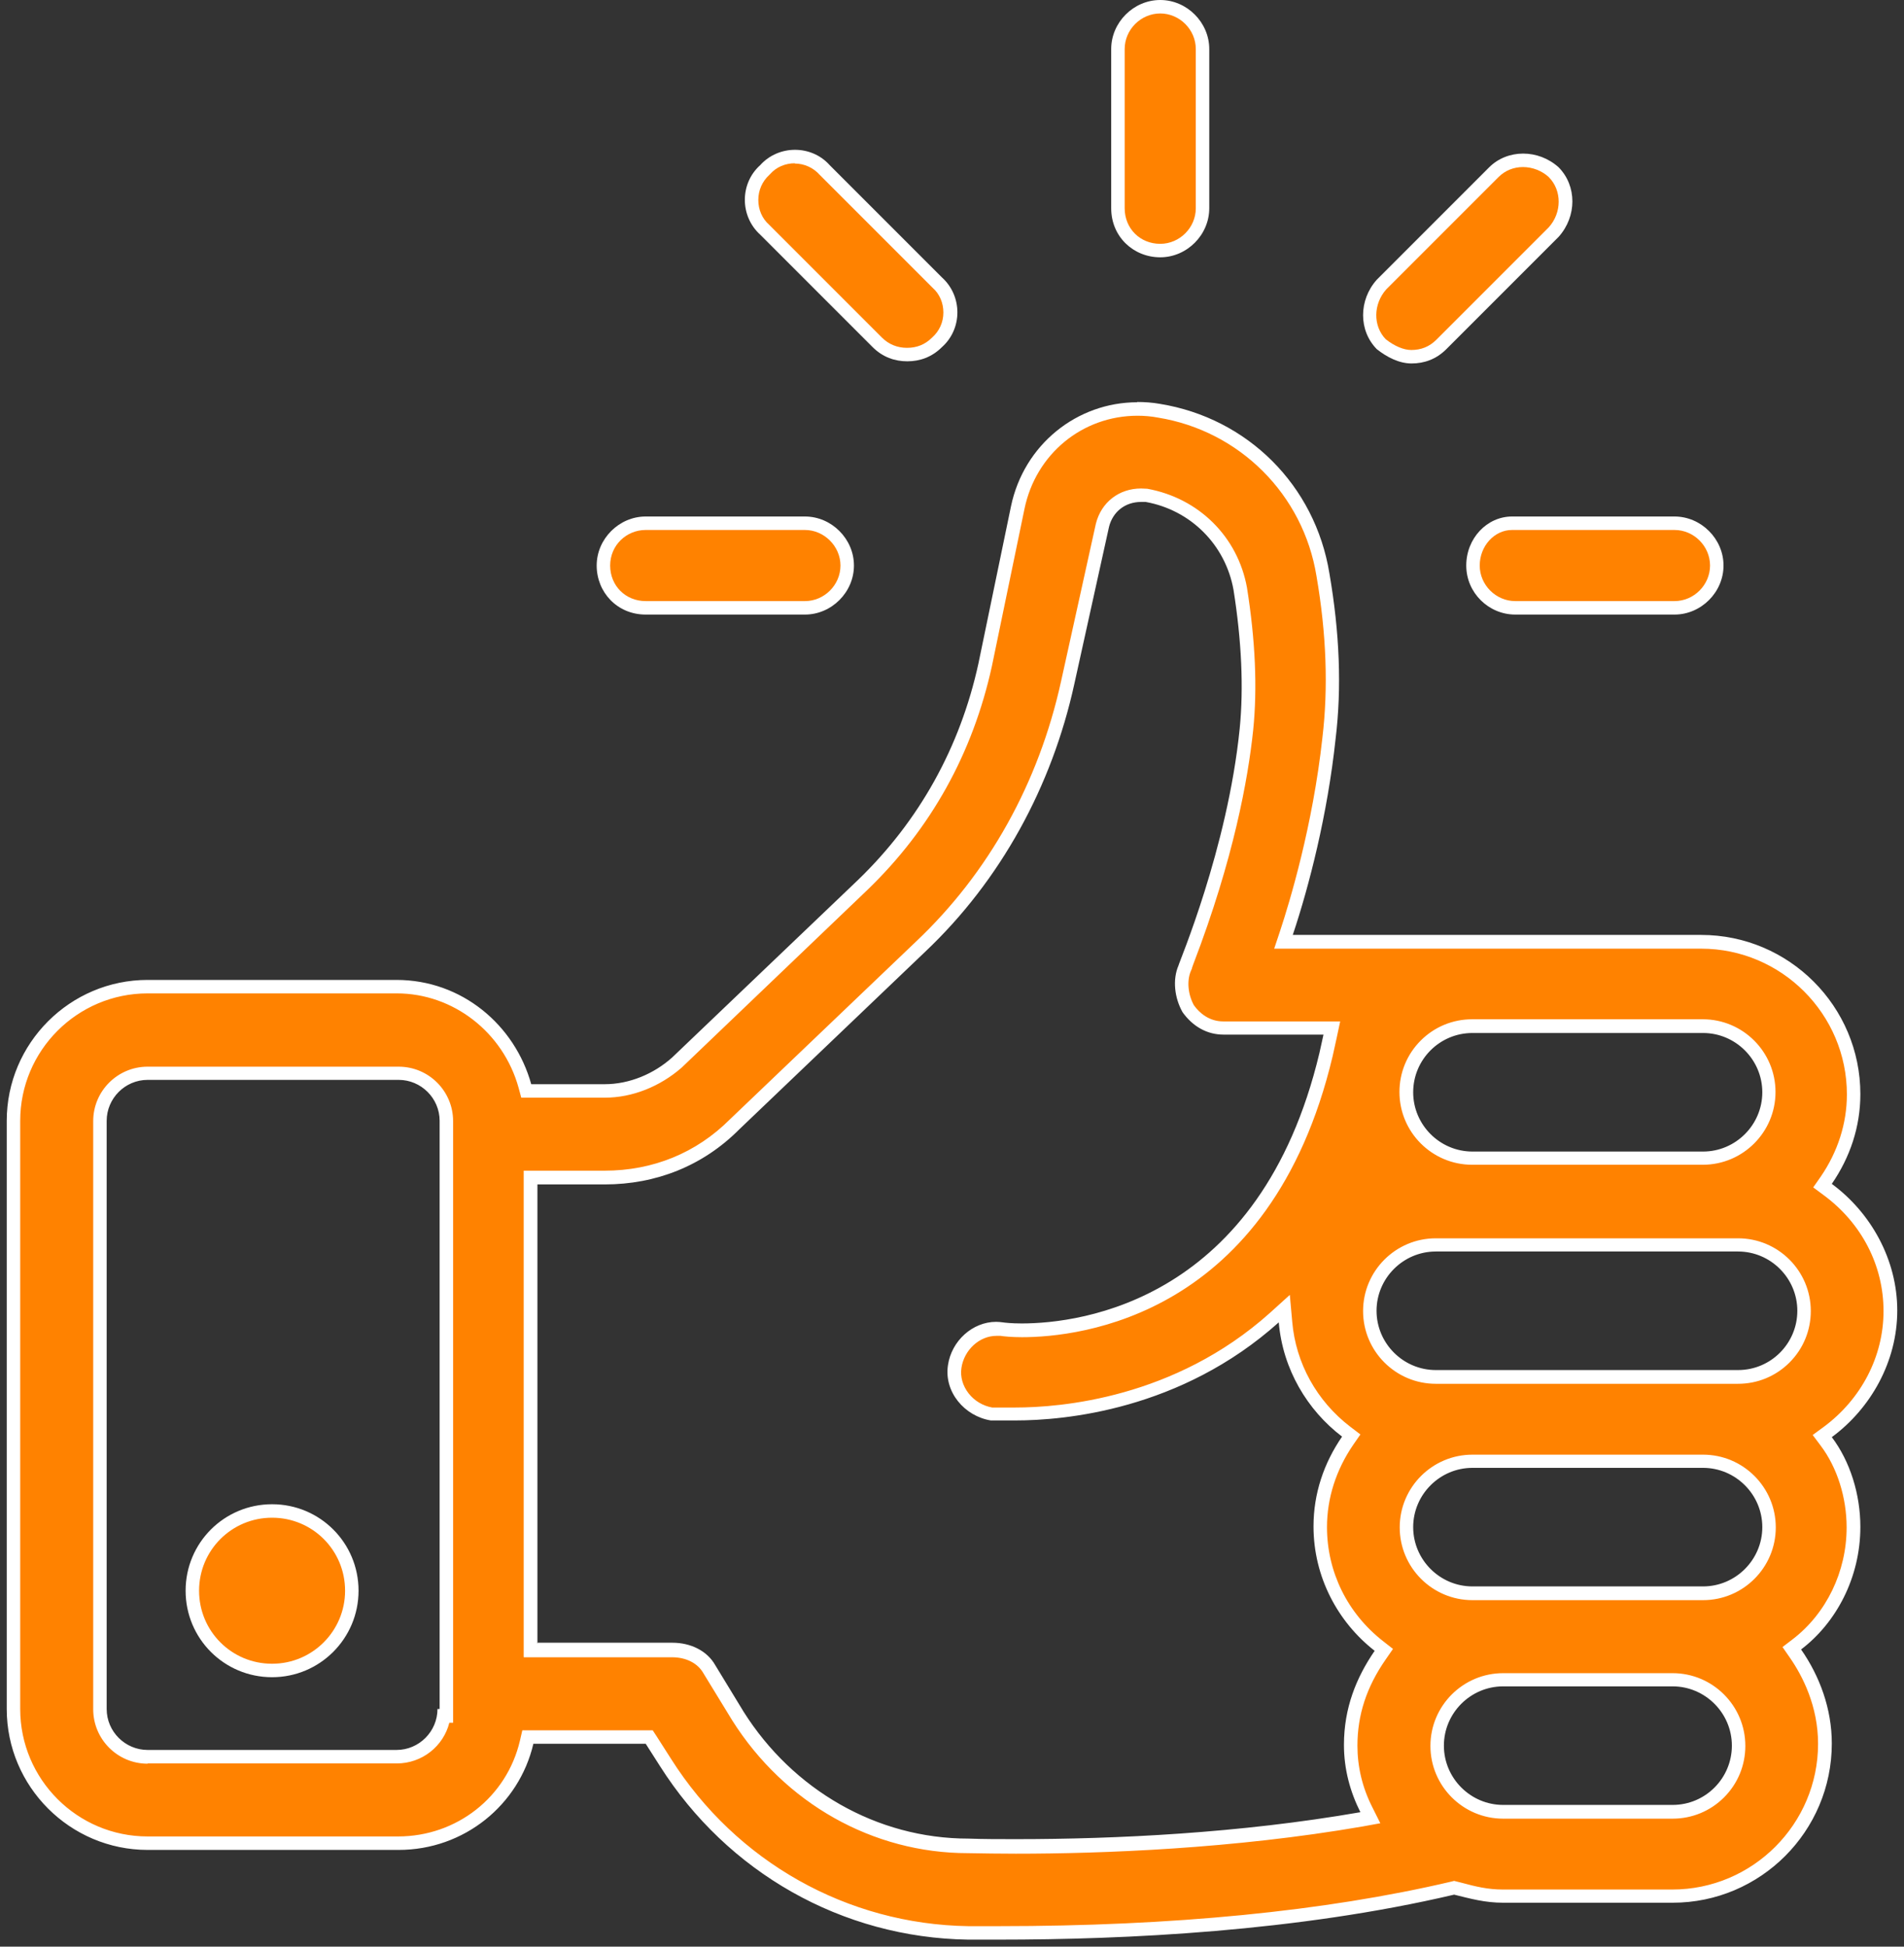
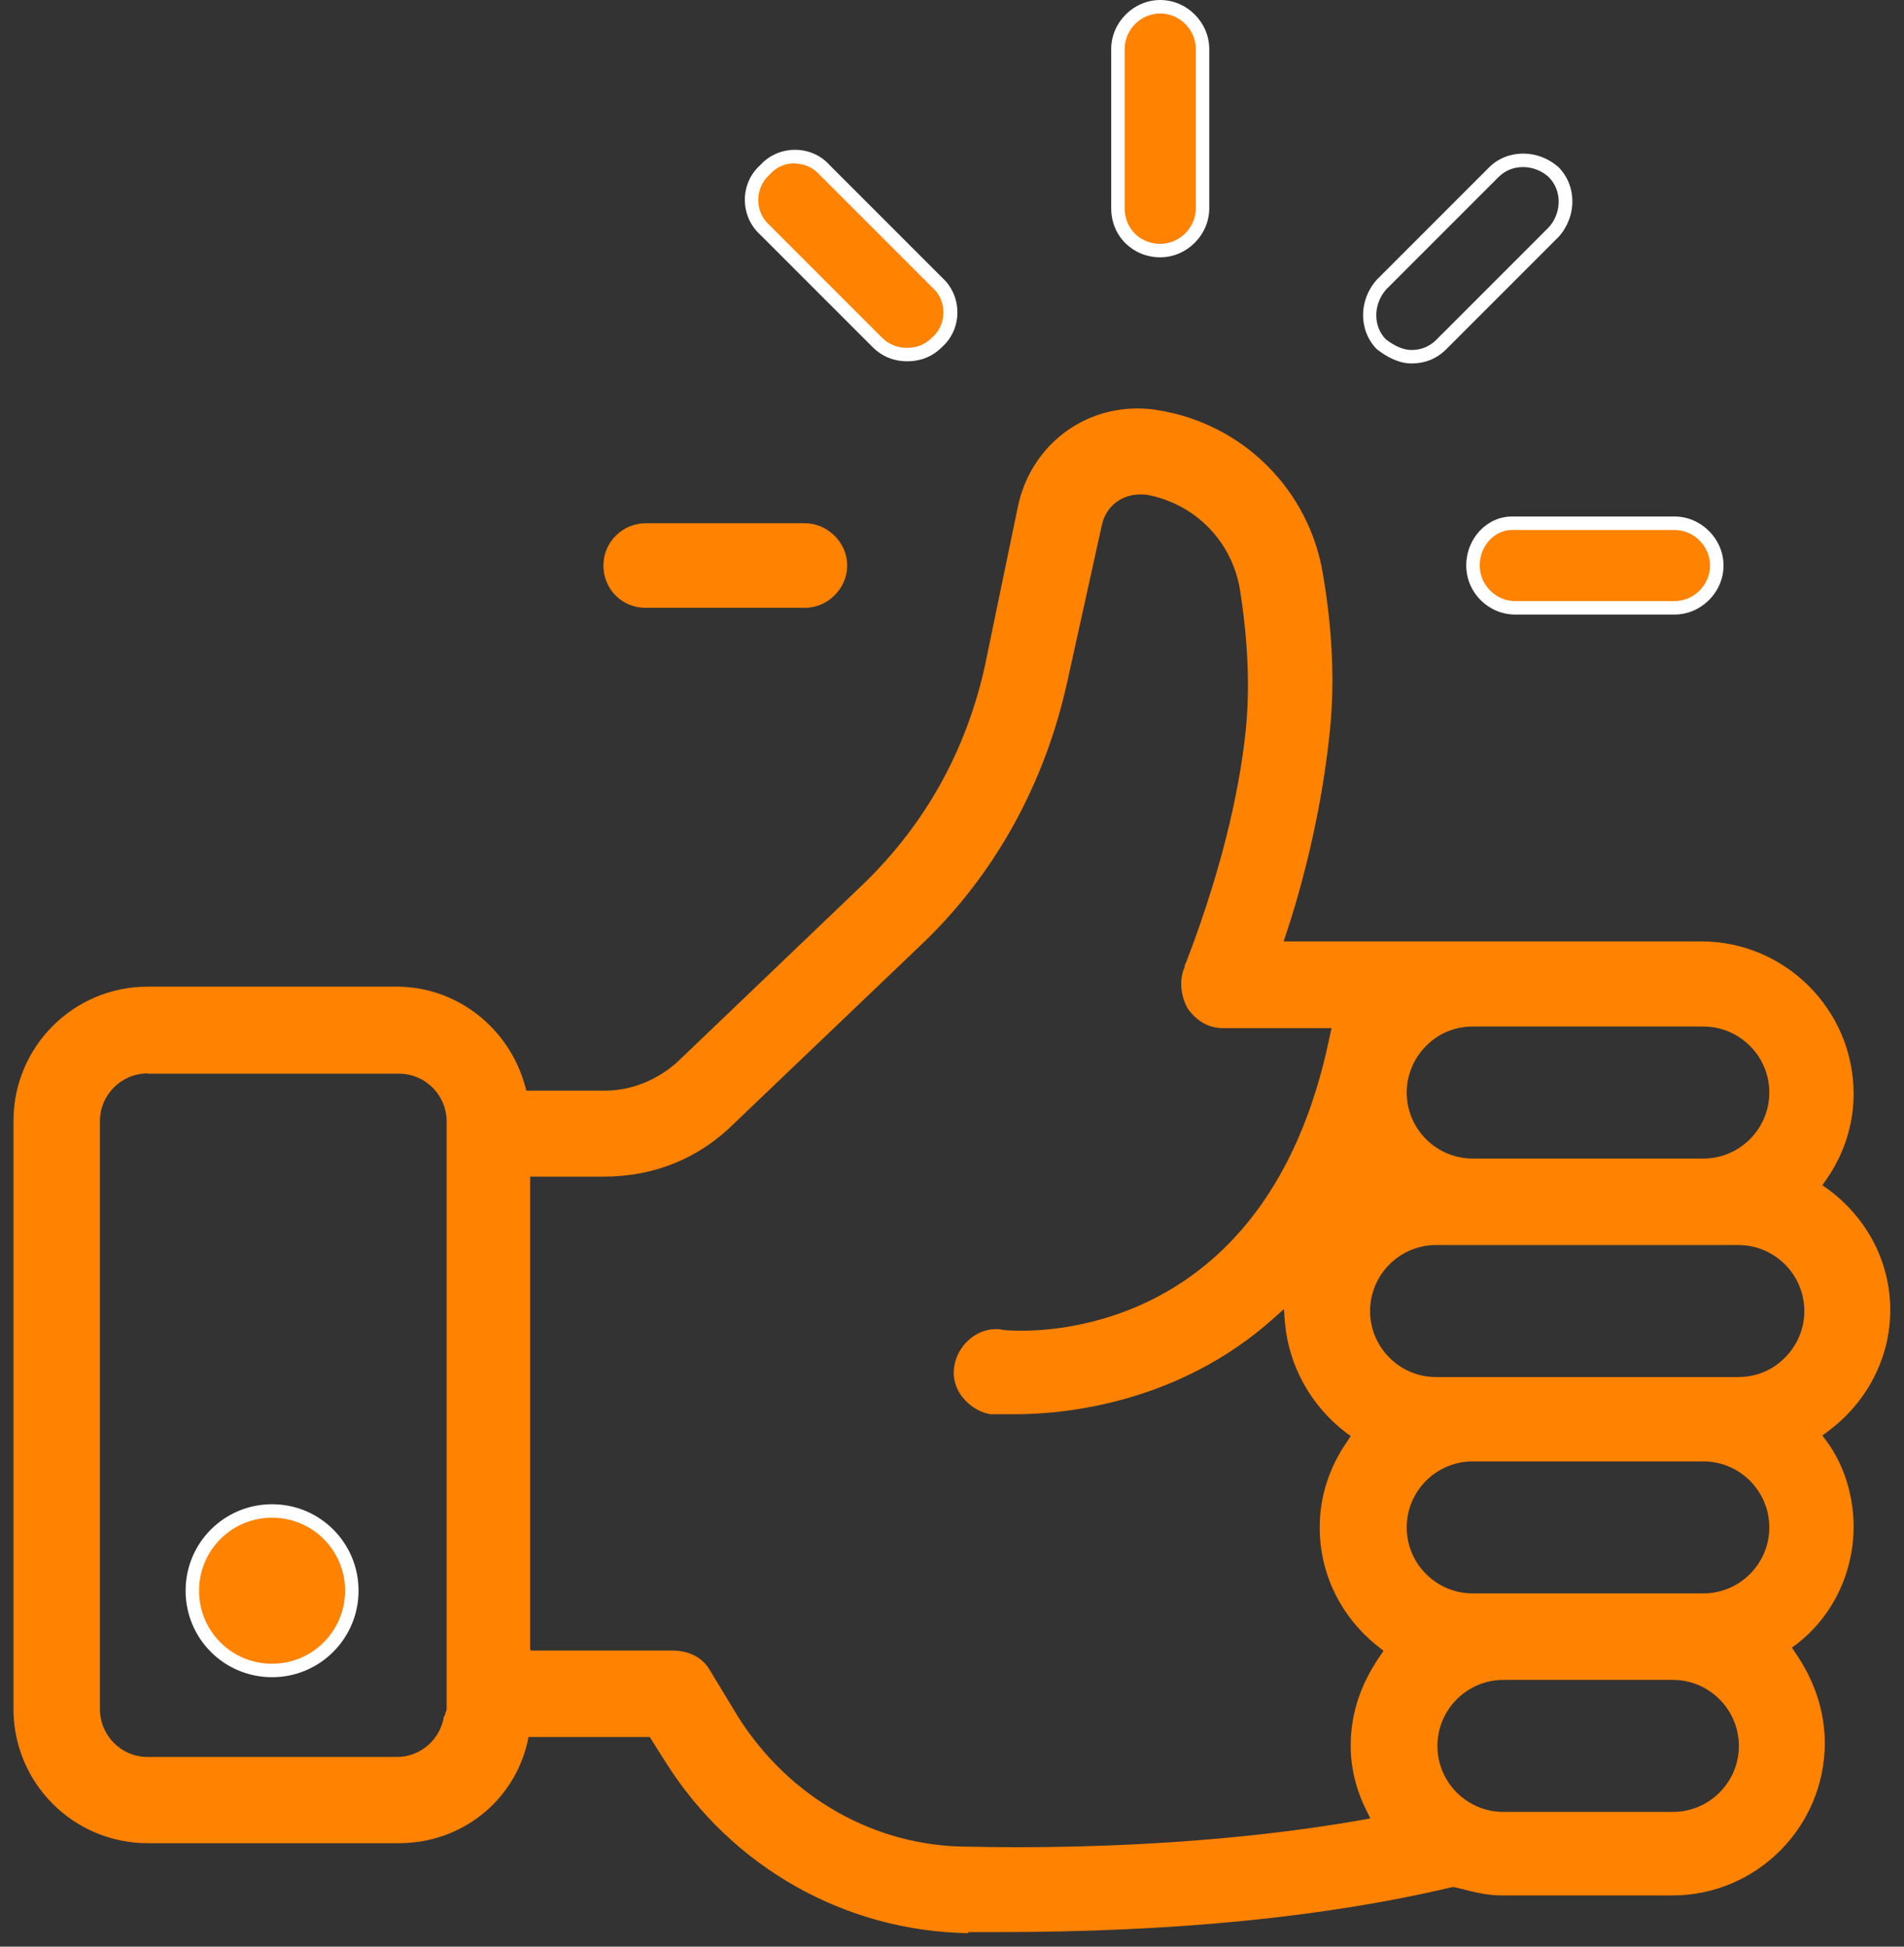
<svg xmlns="http://www.w3.org/2000/svg" id="Capa_2" viewBox="0 0 70.68 72.25">
  <rect x="0" y="0" width="70.68" height="72.25" fill="#333333" stroke="none" />
  <defs>
    <style>.cls-1{fill:#fff;}.cls-2{stroke:#fff;stroke-miterlimit:10;stroke-width:.5px;}.cls-2,.cls-3{fill:#ff8200;}</style>
  </defs>
  <g id="Capa_1-2">
    <g>
      <g>
        <path class="cls-3" d="M35.95,71.75c-4.57-.07-8.77-2.44-11.23-6.33l-.6-.95h-4.5s-.04,.19-.04,.19c-.51,2.21-2.47,3.75-4.76,3.75H5.48c-2.75,0-4.98-2.23-4.98-4.98v-21.83c0-2.75,2.23-4.98,4.98-4.98H14.73c2.21,0,4.16,1.51,4.76,3.68l.05,.18h2.92c.95,0,1.92-.38,2.67-1.05l6.9-6.6c2.32-2.24,3.85-4.99,4.54-8.16l1.21-5.84c.44-2.16,2.27-3.67,4.44-3.67,.27,0,.54,.02,.8,.07,3.13,.51,5.58,2.96,6.09,6.08,.37,2.16,.45,4.21,.23,6.07-.36,3.32-1.22,6.16-1.58,7.23l-.11,.33h15.5c3.12,0,5.66,2.54,5.66,5.66,0,1.13-.35,2.23-1.02,3.19l-.14,.2,.2,.14c1.48,1.09,2.32,2.73,2.32,4.5s-.87,3.43-2.32,4.5l-.2,.15,.15,.2c.64,.86,1.01,2.02,1.01,3.18,0,1.72-.79,3.34-2.1,4.35l-.19,.14,.13,.2c.5,.72,1.09,1.88,1.09,3.34,0,3.12-2.54,5.66-5.66,5.66h-6.29c-.59,0-1.06-.12-1.6-.26l-.22-.05h-.06c-4.71,1.12-10.38,1.67-16.84,1.67h-1.14Zm-16.24-10.49h5.25c.61,0,1.12,.26,1.38,.71l1.06,1.75c1.91,3.02,5.1,4.82,8.55,4.82,.56,.01,1.16,.02,1.77,.02,3.21,0,8.04-.17,12.82-1.01l.33-.06-.15-.3c-.38-.77-.58-1.57-.58-2.39,0-1.19,.36-2.28,1.09-3.34l.13-.19-.19-.15c-1.38-1.08-2.18-2.69-2.18-4.43,0-1.13,.35-2.23,1.02-3.19l.13-.2-.19-.14c-1.29-.99-2.11-2.47-2.25-4.07l-.04-.5-.37,.33c-3.6,3.23-7.92,3.57-9.61,3.57h-.91c-.38-.06-.76-.29-1.03-.62-.27-.33-.38-.74-.32-1.14,.12-.79,.8-1.4,1.55-1.4,.07,0,.14,0,.21,.02,.08,.02,.35,.04,.74,.04,2.08,0,9.03-.74,11.29-10.24l.22-.99h-4.03c-.52,0-.97-.25-1.31-.73-.26-.46-.32-1.05-.13-1.5l.02-.05v-.05s0,0,0,0c0,0,.03-.07,.07-.16,1.49-3.89,2.02-6.83,2.2-8.62,.15-1.54,.08-3.3-.23-5.22-.32-1.78-1.68-3.14-3.46-3.47-.08,0-.15-.01-.22-.01-.7,0-1.27,.43-1.43,1.11l-1.29,5.84c-.84,3.83-2.73,7.22-5.46,9.8l-6.9,6.59c-1.29,1.29-2.96,1.98-4.83,1.98h-2.75v17.55Zm36.1,1.09c-1.35,0-2.45,1.1-2.45,2.45s1.1,2.45,2.45,2.45h6.29c1.35,0,2.45-1.1,2.45-2.45s-1.1-2.45-2.45-2.45h-6.29ZM5.48,39.84c-.97,0-1.77,.79-1.77,1.77v21.83c0,.97,.79,1.77,1.77,1.77H14.73c.89,0,1.62-.66,1.75-1.51h.02l.08-.25v-21.83c0-.97-.79-1.77-1.77-1.77H5.48Zm49.19,14.4c-1.35,0-2.45,1.1-2.45,2.45s1.1,2.45,2.45,2.45h8.56c1.35,0,2.45-1.1,2.45-2.45s-1.1-2.45-2.45-2.45h-8.56Zm-1.36-8.03c-1.35,0-2.45,1.1-2.45,2.45s1.1,2.45,2.45,2.45h11.22c.65,0,1.27-.25,1.73-.72,.46-.46,.72-1.08,.72-1.73,0-1.35-1.1-2.45-2.45-2.45h-11.22Zm1.36-8.11c-.65,0-1.27,.25-1.73,.72-.46,.46-.72,1.08-.72,1.73,0,1.35,1.1,2.45,2.45,2.45h8.56c1.35,0,2.45-1.1,2.45-2.45s-1.1-2.45-2.45-2.45h-8.56Z" />
-         <path class="cls-1" d="M42.22,15.43c.25,0,.51,.02,.77,.07,3.02,.49,5.39,2.85,5.88,5.88,.37,2.14,.44,4.16,.22,6-.36,3.29-1.22,6.11-1.57,7.17l-.22,.66h15.85c2.98,0,5.41,2.43,5.41,5.41,0,1.08-.34,2.13-.97,3.05l-.28,.4,.39,.29c1.41,1.04,2.22,2.61,2.22,4.3s-.83,3.27-2.22,4.3l-.41,.3,.3,.4c.61,.81,.96,1.92,.96,3.03,0,1.64-.75,3.19-2,4.15l-.38,.29,.27,.39c.48,.69,1.05,1.81,1.05,3.2,0,2.98-2.43,5.41-5.41,5.41h-6.29c-.56,0-1.01-.11-1.53-.25l-.16-.04-.12-.03-.12,.03c-4.69,1.1-10.34,1.65-16.79,1.65h-1.13c-4.49-.07-8.61-2.39-11.03-6.21l-.53-.83-.15-.23h-.27s-4.17,0-4.17,0h-.4s-.09,.39-.09,.39c-.49,2.09-2.35,3.55-4.52,3.55H5.48c-2.61,0-4.73-2.12-4.73-4.73v-21.83c0-2.61,2.12-4.73,4.73-4.73H14.73c2.09,0,3.95,1.44,4.52,3.5l.1,.37h3.11c1.01,0,2.04-.41,2.85-1.12l6.9-6.6c2.35-2.27,3.9-5.06,4.61-8.29l1.21-5.84c.42-2.04,2.15-3.46,4.2-3.46M19.45,61.51h5.5c.52,0,.95,.22,1.16,.59l1.07,1.75c1.95,3.09,5.23,4.93,8.75,4.93,.57,.01,1.16,.02,1.78,.02,3.22,0,8.07-.18,12.87-1.01l.66-.12-.3-.6c-.37-.73-.55-1.5-.55-2.28,0-1.14,.34-2.18,1.05-3.2l.27-.39-.37-.29c-1.32-1.03-2.08-2.57-2.08-4.23,0-1.08,.34-2.13,.97-3.05l.27-.39-.38-.29c-1.24-.95-2.02-2.36-2.15-3.89l-.09-1-.74,.67c-3.54,3.17-7.78,3.51-9.44,3.51h-.87c-.34-.06-.66-.25-.87-.52-.22-.28-.32-.62-.27-.95,.1-.67,.67-1.19,1.3-1.19,.06,0,.12,0,.15,0,.12,.02,.42,.05,.8,.05,2.12,0,9.23-.75,11.53-10.43l.15-.68,.13-.61h-4.34c-.53,0-.89-.32-1.09-.6-.22-.4-.27-.91-.11-1.28l.04-.09v-.02s.03-.08,.05-.14c1.5-3.91,2.03-6.88,2.22-8.68,.16-1.57,.08-3.34-.23-5.29-.34-1.88-1.78-3.32-3.7-3.67-.08,0-.15-.01-.23-.01-.82,0-1.48,.51-1.68,1.31l-1.29,5.84c-.83,3.78-2.69,7.12-5.39,9.67l-6.91,6.6c-1.24,1.24-2.85,1.9-4.65,1.9h-3v17.55s0,.5,0,.5m35.21-18.27h8.56c1.49,0,2.7-1.21,2.7-2.7s-1.21-2.7-2.7-2.7h-8.56c-.72,0-1.4,.28-1.91,.79-.51,.51-.79,1.19-.79,1.91,0,1.49,1.21,2.7,2.7,2.7M5.48,65.45H14.73c.94,0,1.73-.64,1.95-1.51h.14s0-.5,0-.5v-21.83c0-1.11-.9-2.02-2.02-2.02H5.48c-1.11,0-2.02,.9-2.02,2.02v21.83c0,1.11,.9,2.02,2.02,2.02m47.82-14.1h11.22c.72,0,1.4-.28,1.91-.79,.51-.51,.79-1.19,.79-1.91,0-1.49-1.21-2.7-2.7-2.7h-11.22c-1.49,0-2.7,1.21-2.7,2.7s1.21,2.7,2.7,2.7m1.36,8.03h8.56c1.49,0,2.7-1.21,2.7-2.7s-1.21-2.7-2.7-2.7h-8.56c-1.49,0-2.7,1.21-2.7,2.7s1.21,2.7,2.7,2.7m1.14,8.11h6.29c.72,0,1.4-.28,1.91-.79,.51-.51,.79-1.19,.79-1.91,0-1.49-1.21-2.7-2.7-2.7h-6.29c-1.49,0-2.7,1.21-2.7,2.7s1.21,2.7,2.7,2.7M42.22,14.93c-2.24,0-4.21,1.57-4.69,3.86l-1.21,5.84c-.68,3.11-2.2,5.84-4.47,8.03l-6.9,6.59c-.68,.61-1.59,.99-2.5,.99h-2.73c-.61-2.2-2.58-3.87-5-3.87H5.48c-2.88,0-5.23,2.35-5.23,5.23v21.83c0,2.88,2.35,5.23,5.23,5.23H14.8c2.43,0,4.47-1.67,5-3.94h4.17s.53,.83,.53,.83c2.5,3.94,6.75,6.37,11.44,6.44h1.14c4.7,0,11.07-.3,16.9-1.67,.61,.15,1.14,.3,1.82,.3h6.29c3.26,0,5.91-2.65,5.91-5.91,0-1.29-.45-2.5-1.14-3.49,1.29-.98,2.2-2.65,2.2-4.55h0c0-1.21-.38-2.43-1.06-3.33,1.44-1.06,2.43-2.8,2.43-4.7s-.99-3.64-2.43-4.7c.68-.99,1.06-2.12,1.06-3.33,0-3.26-2.65-5.91-5.91-5.91h-15.16c.61-1.82,1.29-4.47,1.59-7.28,.23-1.89,.15-3.94-.23-6.14-.53-3.26-3.03-5.76-6.29-6.29-.28-.05-.57-.07-.85-.07h0ZM19.95,61.01v-17.05h2.5c1.89,0,3.64-.68,5-2.05l6.9-6.59c2.8-2.65,4.7-6.14,5.53-9.93l1.29-5.84c.14-.55,.59-.92,1.19-.92,.06,0,.11,0,.17,0,1.67,.3,2.96,1.59,3.26,3.26,.3,1.89,.38,3.64,.23,5.15-.45,4.47-2.27,8.72-2.27,8.79-.23,.53-.15,1.21,.15,1.74,.38,.53,.91,.83,1.52,.83h3.71l-.15,.68c-2.19,9.19-8.84,10.04-11.05,10.04-.39,0-.64-.03-.7-.04-.08-.01-.17-.02-.25-.02-.88,0-1.66,.71-1.79,1.61-.15,.99,.61,1.89,1.59,2.05h.91c1.82,0,6.14-.38,9.78-3.64,.15,1.74,1.06,3.26,2.35,4.24-.68,.99-1.06,2.12-1.06,3.33,0,1.89,.91,3.56,2.27,4.62-.68,.99-1.14,2.12-1.14,3.49,0,.91,.23,1.74,.61,2.5t0,0h0s0,0,0,0c-4.48,.78-9.08,1-12.78,1-.62,0-1.21,0-1.77-.02-3.41,0-6.52-1.82-8.34-4.7l-1.06-1.74c-.3-.53-.91-.83-1.59-.83h-5Zm34.71-18.27c-1.21,0-2.2-.99-2.2-2.2,0-1.21,.98-2.2,2.2-2.2h0s8.56,0,8.56,0c1.21,0,2.2,.99,2.2,2.2s-.99,2.2-2.2,2.2h-8.56ZM5.48,64.95c-.83,0-1.52-.68-1.52-1.52v-21.83c0-.83,.68-1.52,1.52-1.52H14.8c.83,0,1.52,.68,1.52,1.52v21.83s-.08,0-.08,0c0,.83-.68,1.52-1.52,1.52H5.48Zm47.82-14.1c-1.21,0-2.2-.99-2.2-2.2s.99-2.2,2.2-2.2h11.22c1.21,0,2.2,.99,2.2,2.2,0,1.21-.98,2.2-2.2,2.2h-11.22Zm1.36,8.03c-1.21,0-2.2-.99-2.2-2.2s.99-2.2,2.2-2.2h8.56c1.21,0,2.2,.99,2.2,2.2s-.99,2.2-2.2,2.2h-8.56Zm1.14,8.11c-1.21,0-2.2-.99-2.2-2.2s.99-2.2,2.2-2.2h6.29c1.21,0,2.2,.99,2.2,2.2,0,1.21-.98,2.2-2.2,2.2h-6.29Z" />
      </g>
      <path class="cls-2" d="M13.06,59.04c0,1.63-1.32,2.96-2.96,2.96s-2.96-1.32-2.96-2.96,1.32-2.96,2.96-2.96,2.96,1.32,2.96,2.96" />
      <g>
        <path class="cls-3" d="M43.07,9.3c-.88,0-1.57-.69-1.57-1.57V1.82c0-.85,.72-1.57,1.57-1.57s1.57,.72,1.57,1.57V7.73c0,.85-.72,1.57-1.57,1.57Z" />
        <path class="cls-1" d="M43.07,.5c.72,0,1.32,.6,1.32,1.32V7.73c0,.72-.6,1.32-1.32,1.32-.75,0-1.32-.57-1.32-1.32V1.82c0-.72,.6-1.32,1.32-1.32m0-.5c-.99,0-1.82,.83-1.82,1.82V7.73c0,1.06,.83,1.82,1.82,1.82h0c.99,0,1.82-.83,1.82-1.82V1.82c0-.99-.83-1.82-1.82-1.82h0Z" />
      </g>
      <g>
        <path class="cls-3" d="M33.67,13.17c-.43,0-.81-.15-1.11-.46l-4.17-4.17c-.32-.29-.5-.69-.5-1.11s.18-.83,.49-1.1c.3-.33,.7-.5,1.12-.5s.82,.18,1.1,.49l4.18,4.18c.32,.29,.5,.69,.5,1.11s-.18,.82-.49,1.1c-.31,.31-.69,.47-1.12,.47Z" />
        <path class="cls-1" d="M29.5,6.07c.35,0,.69,.15,.93,.42l4.19,4.19c.26,.23,.4,.56,.4,.92s-.15,.69-.42,.93c-.26,.26-.57,.38-.93,.38s-.68-.13-.93-.38l-4.19-4.19c-.26-.23-.4-.56-.4-.92s.15-.69,.4-.92l.02-.02,.02-.02c.23-.26,.56-.4,.92-.4m0-.5c-.47,0-.95,.19-1.29,.57-.76,.68-.76,1.89,0,2.58l4.17,4.17c.38,.38,.83,.53,1.29,.53s.91-.15,1.29-.53c.76-.68,.76-1.89,0-2.58l-4.17-4.17c-.34-.38-.81-.57-1.29-.57h0Z" />
      </g>
      <g>
        <path class="cls-3" d="M23.97,22.56c-.88,0-1.57-.69-1.57-1.57s.72-1.57,1.57-1.57h5.91c.85,0,1.57,.72,1.57,1.57s-.72,1.57-1.57,1.57h-5.91Z" />
-         <path class="cls-1" d="M29.88,19.67h0c.71,0,1.32,.6,1.32,1.32s-.6,1.32-1.32,1.32h-5.91c-.75,0-1.32-.57-1.32-1.32s.6-1.32,1.32-1.32h5.91m0-.5h-5.91c-.99,0-1.82,.83-1.82,1.82s.76,1.82,1.82,1.82h0s5.91,0,5.91,0c.99,0,1.82-.83,1.82-1.82s-.83-1.82-1.82-1.82h0Z" />
      </g>
      <g>
        <path class="cls-3" d="M56.26,22.56c-.85,0-1.57-.72-1.57-1.57s.65-1.57,1.45-1.57h.1s5.93,0,5.93,0c.85,0,1.57,.72,1.57,1.57s-.72,1.57-1.57,1.57h-5.91Z" />
        <path class="cls-1" d="M56.13,19.67s.06,0,.12,0h5.91c.72,0,1.32,.6,1.32,1.32s-.6,1.32-1.32,1.32h-5.91c-.72,0-1.32-.6-1.32-1.32s.54-1.32,1.2-1.32m0-.5c-.93,0-1.7,.81-1.7,1.82s.83,1.82,1.82,1.82h5.91c.99,0,1.82-.83,1.82-1.82s-.83-1.82-1.82-1.82h-5.91s-.08,0-.12,0h0Z" />
      </g>
      <g>
-         <path class="cls-3" d="M52.39,13.24c-.44,0-.86-.26-1.13-.48-.57-.57-.57-1.55,.03-2.21l4.16-4.16c.28-.28,.67-.44,1.08-.44s.83,.16,1.15,.45c.58,.58,.58,1.56-.02,2.22l-4.16,4.16c-.3,.3-.68,.46-1.11,.46Z" />
        <path class="cls-1" d="M56.53,6.2c.36,0,.71,.14,.96,.37,.5,.5,.49,1.33,0,1.87l-4.17,4.17c-.26,.26-.57,.38-.93,.38-.28,0-.62-.14-.95-.4-.48-.5-.46-1.31,.02-1.85l4.17-4.17c.24-.24,.56-.37,.91-.37m0-.5c-.46,0-.92,.17-1.26,.51l-4.17,4.17c-.68,.76-.68,1.89,0,2.58,.38,.3,.83,.53,1.29,.53s.91-.15,1.29-.53l4.17-4.17c.68-.76,.68-1.89,0-2.58-.38-.34-.85-.51-1.32-.51h0Z" />
      </g>
    </g>
  </g>
</svg>